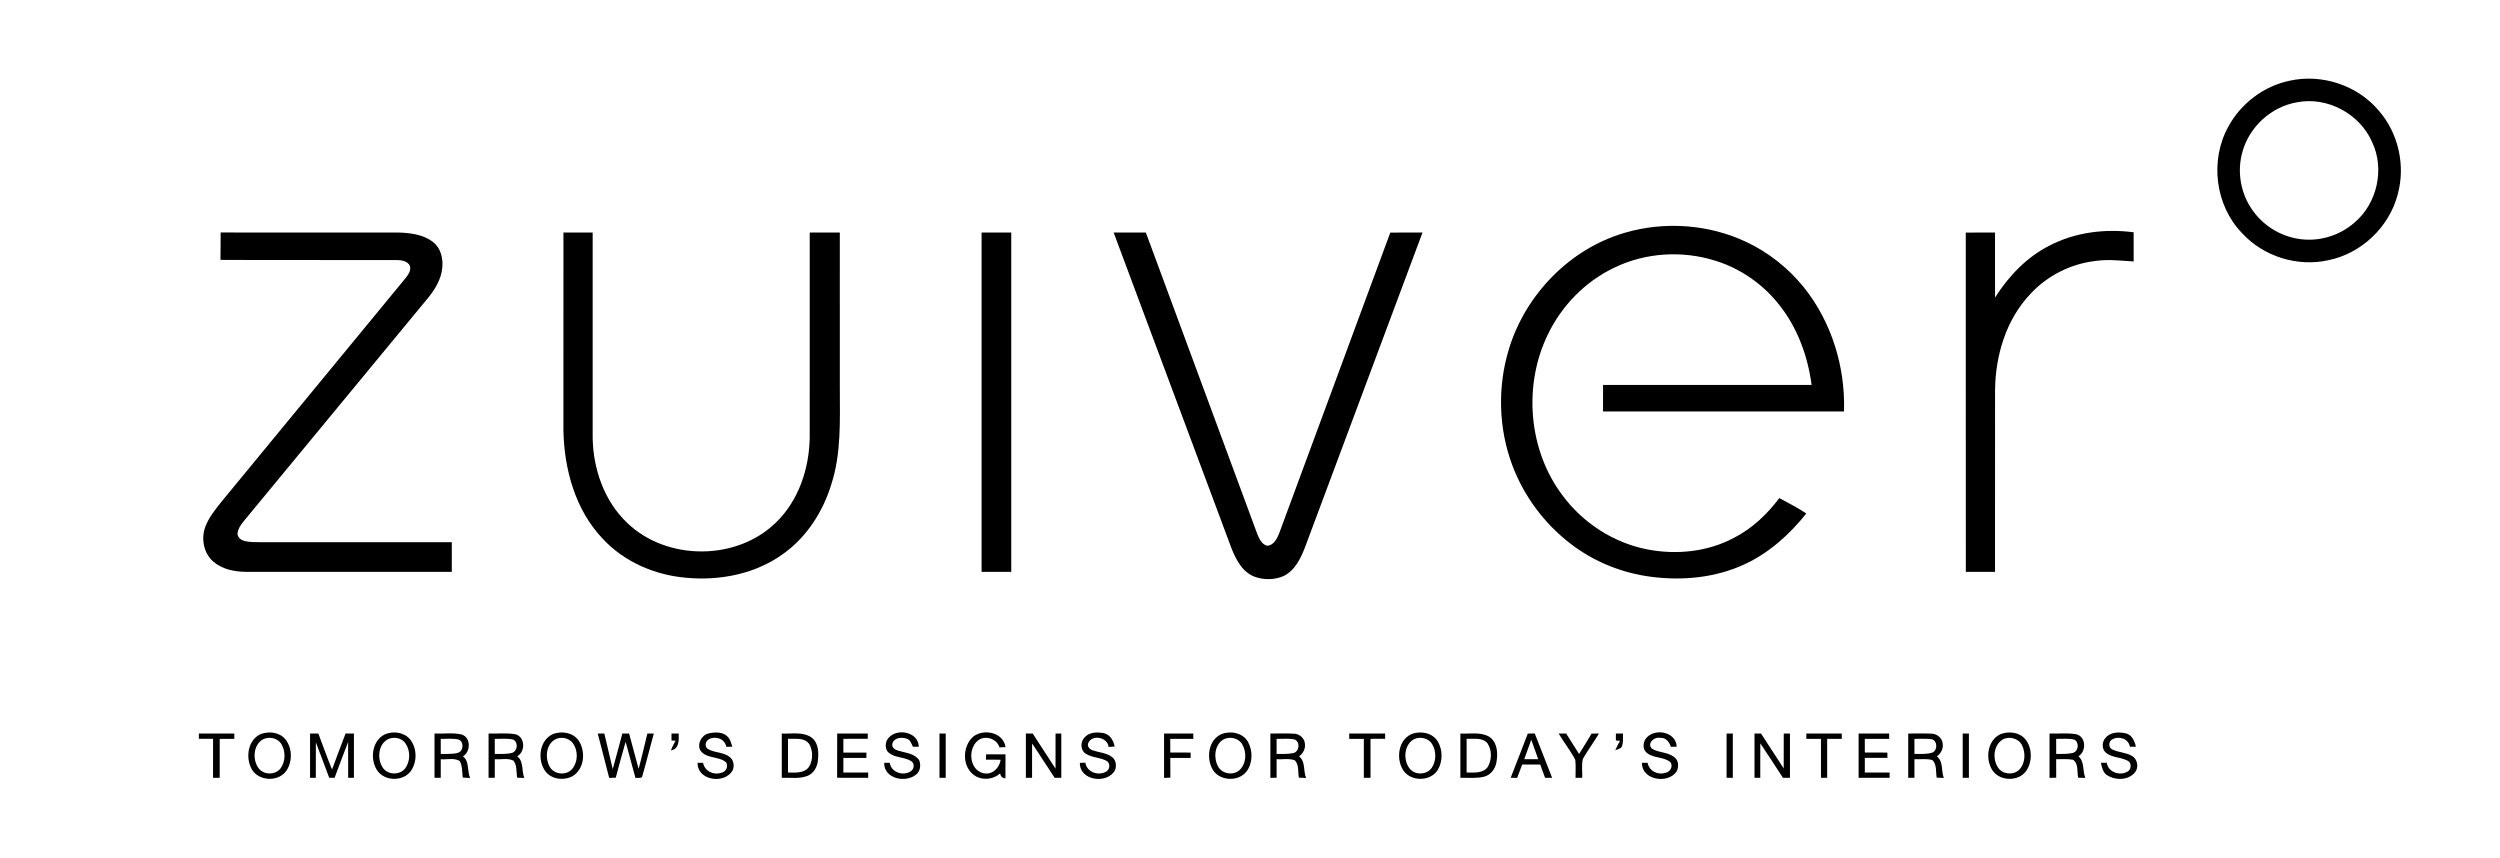
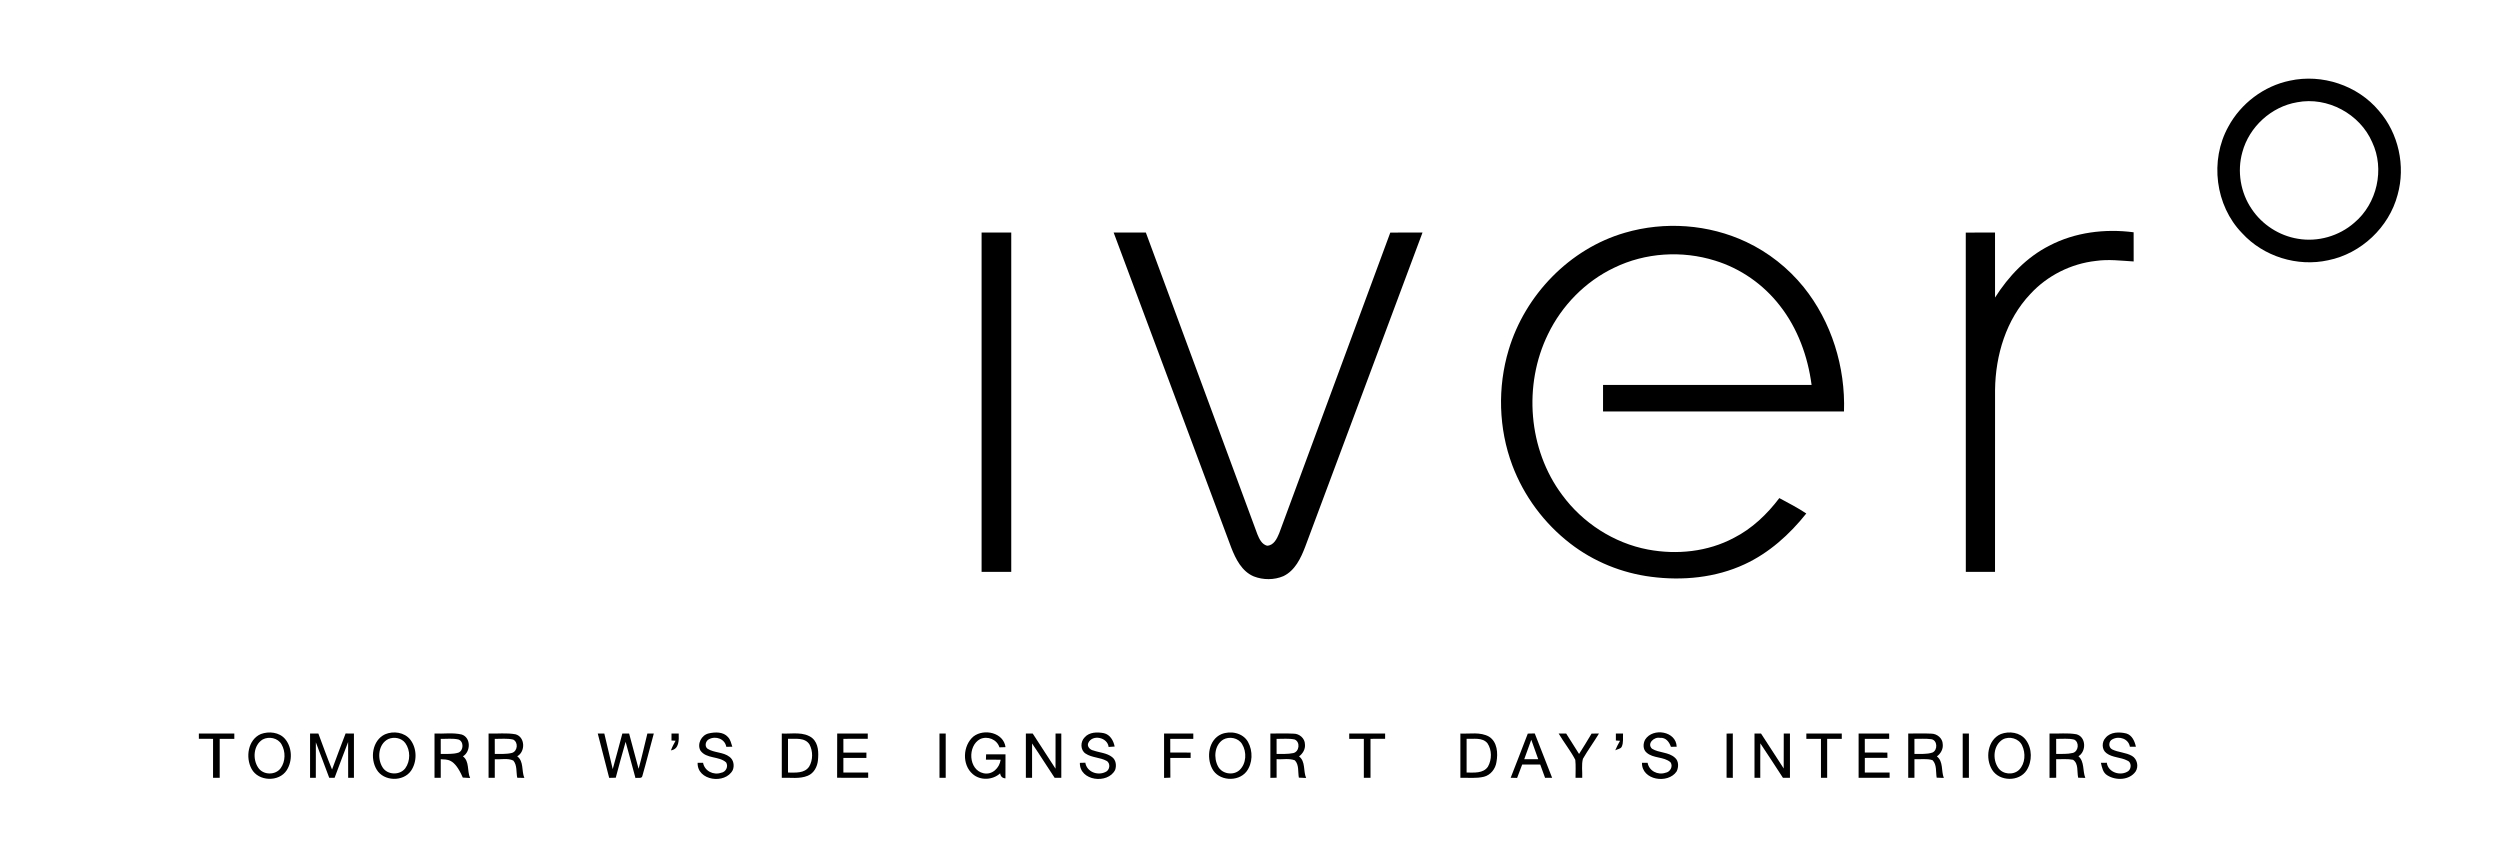
<svg xmlns="http://www.w3.org/2000/svg" width="1411pt" height="484pt" viewBox="0 0 1411 484" version="1.1">
  <g id="#000000ff">
    <path fill="#000000" opacity="1.00" d=" M 1292.38 45.53 C 1310.57 41.54 1330.61 48.16 1342.59 62.46 C 1353.77 75.22 1357.78 93.67 1353.20 109.98 C 1348.37 128.28 1332.62 143.14 1314.06 146.88 C 1296.64 150.75 1277.44 144.77 1265.42 131.57 C 1250.26 115.99 1247.12 90.52 1257.63 71.56 C 1264.71 58.39 1277.71 48.55 1292.38 45.53 M 1296.50 57.72 C 1281.93 60.16 1269.42 71.61 1265.59 85.86 C 1262.54 96.66 1264.53 108.74 1270.88 118.00 C 1276.76 126.82 1286.39 133.03 1296.85 134.74 C 1308.13 136.72 1320.15 133.26 1328.75 125.73 C 1341.64 114.96 1346.06 95.44 1338.85 80.23 C 1331.95 64.29 1313.62 54.40 1296.50 57.72 Z" />
    <path fill="#000000" opacity="1.00" d=" M 917.07 131.37 C 939.52 124.78 964.40 126.56 985.59 136.55 C 998.11 142.44 1009.23 151.24 1017.94 161.98 C 1033.75 181.60 1041.60 207.17 1040.75 232.24 C 995.42 232.26 950.09 232.25 904.75 232.25 C 904.74 227.24 904.74 222.24 904.76 217.24 C 943.99 217.25 983.23 217.24 1022.46 217.25 C 1020.35 201.16 1014.61 185.33 1004.54 172.49 C 995.31 160.57 982.39 151.50 967.95 147.09 C 949.39 141.28 928.62 142.56 911.09 151.08 C 894.79 158.82 881.50 172.42 873.68 188.63 C 859.68 217.28 862.50 253.66 881.66 279.31 C 893.25 295.12 910.82 306.51 930.12 310.16 C 946.39 313.22 963.87 311.44 978.60 303.58 C 988.85 298.37 997.36 290.24 1004.25 281.12 C 1009.39 283.89 1014.60 286.56 1019.47 289.81 C 1010.05 301.65 998.47 312.09 984.64 318.48 C 968.28 326.09 949.65 327.86 931.88 325.54 C 915.40 323.43 899.47 316.98 886.31 306.80 C 871.59 295.47 860.06 279.99 853.54 262.58 C 845.78 241.86 845.14 218.58 851.51 197.40 C 860.77 166.48 885.90 140.39 917.07 131.37 Z" />
-     <path fill="#000000" opacity="1.00" d=" M 124.53 131.22 C 158.03 131.28 191.53 131.23 225.03 131.25 C 231.77 131.46 239.02 132.35 244.48 136.67 C 248.79 140.01 250.16 145.87 249.63 151.08 C 249.05 157.64 245.44 163.45 241.36 168.42 C 206.68 210.44 171.99 252.45 137.31 294.46 C 135.80 296.38 134.32 298.52 134.05 301.02 C 133.97 303.13 135.83 304.75 137.74 305.23 C 141.41 306.27 145.29 305.96 149.06 306.01 C 184.37 305.98 219.69 306.01 255.00 306.00 C 255.00 311.59 255.01 317.17 254.99 322.76 C 216.33 322.75 177.66 322.74 139.00 322.76 C 132.38 322.71 125.30 321.34 120.21 316.83 C 114.80 311.99 113.40 303.70 115.97 297.06 C 118.02 291.83 121.62 287.42 125.08 283.07 C 159.68 241.01 194.32 198.98 228.93 156.93 C 230.42 155.00 232.15 152.64 231.34 150.05 C 230.04 147.28 226.68 146.82 223.97 146.77 C 190.79 146.68 157.61 146.87 124.43 146.68 C 124.54 141.52 124.47 136.37 124.53 131.22 Z" />
-     <path fill="#000000" opacity="1.00" d=" M 318.01 131.24 C 323.50 131.25 329.00 131.24 334.50 131.25 C 334.50 169.84 334.51 208.43 334.50 247.01 C 334.75 264.65 340.99 282.76 353.96 295.09 C 376.30 316.62 415.68 316.64 437.92 294.94 C 450.74 282.56 456.72 264.50 457.00 246.96 C 457.01 208.39 456.99 169.81 457.01 131.24 C 462.67 131.25 468.33 131.25 473.99 131.24 C 474.01 160.50 474.00 189.77 474.00 219.03 C 473.99 237.17 474.90 255.76 469.22 273.27 C 464.57 288.57 455.54 302.82 442.48 312.27 C 426.72 323.93 406.31 327.92 387.04 326.06 C 369.46 324.53 352.13 317.05 340.08 303.96 C 324.68 287.74 318.43 264.87 318.00 242.96 C 318.00 205.72 317.99 168.48 318.01 131.24 Z" />
    <path fill="#000000" opacity="1.00" d=" M 554.01 131.24 C 559.59 131.25 565.17 131.24 570.75 131.25 C 570.75 195.08 570.75 258.92 570.75 322.75 C 565.17 322.75 559.59 322.75 554.01 322.76 C 553.99 258.92 554.00 195.08 554.01 131.24 Z" />
    <path fill="#000000" opacity="1.00" d=" M 628.54 131.24 C 634.60 131.25 640.66 131.24 646.72 131.26 C 667.73 188.02 688.71 244.80 709.68 301.58 C 710.74 304.17 712.16 307.23 715.13 308.00 C 718.89 307.90 720.72 304.02 721.96 301.01 C 742.85 244.43 763.79 187.86 784.68 131.28 C 790.74 131.21 796.80 131.26 802.87 131.24 C 780.79 190.37 758.73 249.50 736.64 308.63 C 734.18 315.06 730.88 322.06 724.33 325.18 C 719.11 327.41 712.91 327.39 707.65 325.33 C 700.90 322.52 697.43 315.52 694.92 309.09 C 672.78 249.81 650.65 190.53 628.54 131.24 Z" />
    <path fill="#000000" opacity="1.00" d=" M 1109.48 131.27 C 1114.98 131.23 1120.49 131.25 1125.99 131.24 C 1126.01 143.48 1125.99 155.71 1126.00 167.94 C 1133.63 155.91 1143.81 145.16 1156.63 138.67 C 1171.14 131.06 1188.09 129.00 1204.22 131.10 C 1204.27 136.59 1204.25 142.08 1204.24 147.57 C 1197.14 147.15 1190.00 146.23 1182.92 147.26 C 1168.88 148.81 1155.49 155.53 1145.93 165.93 C 1132.27 180.32 1126.24 200.50 1126.01 220.03 C 1125.98 254.27 1126.02 288.51 1125.99 322.76 C 1120.49 322.75 1115.00 322.75 1109.51 322.76 C 1109.47 258.93 1109.53 195.10 1109.48 131.27 Z" />
    <path fill="#000000" opacity="1.00" d=" M 112.23 414.01 C 118.91 413.99 125.58 414.00 132.25 414.00 C 132.25 414.75 132.25 416.25 132.25 417.00 C 129.50 416.99 126.75 417.00 124.00 417.00 C 124.00 424.33 124.00 431.67 124.00 439.00 C 122.74 438.99 121.49 438.99 120.24 438.99 C 120.25 431.66 120.25 424.33 120.25 417.00 C 117.58 417.01 114.91 416.98 112.24 416.99 C 112.24 416.24 112.23 414.76 112.23 414.01 Z" />
    <path fill="#000000" opacity="1.00" d=" M 147.24 414.28 C 151.78 412.62 157.61 413.21 160.90 417.07 C 164.96 421.89 165.17 429.47 161.82 434.73 C 157.46 441.51 145.83 441.09 142.00 433.98 C 138.46 427.50 139.91 417.44 147.24 414.28 M 148.24 417.37 C 143.02 420.56 142.47 428.43 145.70 433.22 C 148.44 437.54 155.50 437.66 158.44 433.53 C 161.19 429.69 161.23 424.13 158.89 420.10 C 156.84 416.48 151.79 415.46 148.24 417.37 Z" />
    <path fill="#000000" opacity="1.00" d=" M 175.00 414.00 C 176.56 414.00 178.12 414.00 179.68 414.00 C 182.24 420.78 184.63 427.62 187.41 434.31 C 189.93 427.52 192.43 420.73 195.05 413.98 C 196.62 413.99 198.19 414.00 199.76 414.01 C 199.75 422.34 199.75 430.66 199.76 438.99 C 198.94 438.99 197.32 439.00 196.50 439.00 C 196.48 432.27 196.52 425.53 196.48 418.79 C 193.84 425.49 191.40 432.27 188.84 439.00 C 188.09 439.00 186.57 439.00 185.82 439.00 C 183.28 432.33 180.85 425.63 178.27 418.98 C 178.23 425.65 178.26 432.32 178.25 438.99 C 177.44 439.00 175.81 439.00 175.00 439.00 C 175.00 430.67 175.00 422.33 175.00 414.00 Z" />
    <path fill="#000000" opacity="1.00" d=" M 217.31 414.44 C 222.04 412.41 228.28 413.26 231.58 417.47 C 235.40 422.40 235.49 429.88 231.99 435.01 C 227.58 441.35 216.59 441.06 212.61 434.39 C 208.72 428.02 210.08 417.83 217.31 414.44 M 219.19 417.10 C 213.46 419.87 212.76 428.12 215.91 433.08 C 218.62 437.47 225.64 437.69 228.73 433.63 C 231.70 429.54 231.69 423.48 228.75 419.39 C 226.61 416.46 222.42 415.72 219.19 417.10 Z" />
-     <path fill="#000000" opacity="1.00" d=" M 245.24 414.01 C 250.34 414.25 255.58 413.37 260.59 414.56 C 265.86 416.26 265.74 424.26 261.28 426.87 C 265.11 429.80 263.53 435.12 265.33 439.10 C 263.95 438.98 262.57 438.90 261.20 438.87 C 260.76 435.75 261.05 432.36 259.48 429.53 C 256.33 427.56 252.28 428.83 248.76 428.51 C 248.75 432.00 248.75 435.50 248.76 438.99 C 247.58 438.99 246.41 438.99 245.24 439.00 C 245.25 430.67 245.25 422.34 245.24 414.01 M 248.75 417.01 C 248.75 419.85 248.75 422.68 248.76 425.52 C 252.08 425.44 255.52 425.79 258.74 424.79 C 261.74 423.63 261.85 418.40 258.72 417.36 C 255.46 416.62 252.06 417.10 248.75 417.01 Z" />
+     <path fill="#000000" opacity="1.00" d=" M 245.24 414.01 C 250.34 414.25 255.58 413.37 260.59 414.56 C 265.86 416.26 265.74 424.26 261.28 426.87 C 265.11 429.80 263.53 435.12 265.33 439.10 C 263.95 438.98 262.57 438.90 261.20 438.87 C 256.33 427.56 252.28 428.83 248.76 428.51 C 248.75 432.00 248.75 435.50 248.76 438.99 C 247.58 438.99 246.41 438.99 245.24 439.00 C 245.25 430.67 245.25 422.34 245.24 414.01 M 248.75 417.01 C 248.75 419.85 248.75 422.68 248.76 425.52 C 252.08 425.44 255.52 425.79 258.74 424.79 C 261.74 423.63 261.85 418.40 258.72 417.36 C 255.46 416.62 252.06 417.10 248.75 417.01 Z" />
    <path fill="#000000" opacity="1.00" d=" M 275.75 414.01 C 280.81 414.18 285.95 413.52 290.95 414.43 C 296.44 415.90 296.64 424.29 291.91 426.84 C 295.75 429.75 294.26 435.04 295.93 439.05 C 294.59 439.01 293.25 438.98 291.92 438.96 C 291.27 435.75 291.96 431.85 289.71 429.26 C 286.51 427.73 282.69 428.77 279.26 428.51 C 279.25 432.00 279.25 435.50 279.25 439.00 C 278.37 439.00 276.63 439.00 275.75 439.00 C 275.75 430.67 275.75 422.34 275.75 414.01 M 279.24 417.01 C 279.24 419.84 279.25 422.68 279.26 425.51 C 282.49 425.45 285.80 425.75 288.96 424.94 C 292.17 423.97 292.65 418.96 289.66 417.42 C 286.25 416.62 282.71 417.09 279.24 417.01 Z" />
-     <path fill="#000000" opacity="1.00" d=" M 312.28 414.22 C 317.30 412.41 323.82 413.51 326.80 418.30 C 330.67 424.45 329.75 434.19 323.10 438.09 C 318.18 440.72 311.11 439.93 307.73 435.19 C 303.05 428.72 304.43 417.55 312.28 414.22 M 313.36 417.30 C 308.09 420.20 307.54 427.83 310.23 432.69 C 312.60 437.22 319.69 437.90 322.94 433.98 C 326.24 430.04 326.37 423.77 323.42 419.59 C 321.23 416.45 316.70 415.57 313.36 417.30 Z" />
    <path fill="#000000" opacity="1.00" d=" M 337.37 413.99 C 338.30 414.00 340.15 414.00 341.08 414.01 C 342.61 420.71 344.23 427.40 345.82 434.09 C 347.69 427.42 349.46 420.71 351.25 414.01 C 352.52 414.00 353.79 413.99 355.07 413.99 C 356.90 420.62 358.57 427.29 360.42 433.92 C 362.27 427.33 363.73 420.64 365.38 414.00 C 366.59 414.00 367.80 414.00 369.01 414.00 C 366.81 421.97 364.84 430.01 362.55 437.96 C 362.24 439.71 359.84 438.69 358.68 439.17 C 356.86 432.33 355.01 425.50 353.10 418.68 C 351.16 425.41 349.32 432.16 347.53 438.94 C 346.29 438.96 345.05 438.99 343.82 439.03 C 341.62 430.70 339.55 422.33 337.37 413.99 Z" />
    <path fill="#000000" opacity="1.00" d=" M 379.00 414.00 C 380.35 414.00 381.71 414.00 383.06 414.00 C 383.18 417.66 383.40 422.79 378.67 423.52 C 379.35 421.61 380.33 419.83 381.29 418.06 C 380.72 418.03 379.57 417.98 378.99 417.95 C 378.99 416.63 379.00 415.31 379.00 414.00 Z" />
    <path fill="#000000" opacity="1.00" d=" M 395.31 423.60 C 393.30 419.86 395.91 414.86 399.97 413.94 C 403.58 413.11 408.25 412.93 410.88 416.02 C 412.30 417.50 412.70 419.56 413.32 421.45 C 412.47 421.46 410.76 421.49 409.91 421.50 C 409.17 417.03 404.01 415.19 400.22 417.18 C 398.24 418.05 397.46 421.23 399.37 422.61 C 403.15 424.99 408.20 424.37 411.78 427.19 C 414.06 428.86 414.60 432.15 413.56 434.66 C 409.31 442.80 393.40 440.67 393.74 430.51 C 394.51 430.51 396.04 430.53 396.81 430.53 C 397.66 435.16 402.69 437.67 407.03 436.14 C 409.68 435.77 411.26 432.59 409.81 430.29 C 405.71 426.63 398.68 428.40 395.31 423.60 Z" />
    <path fill="#000000" opacity="1.00" d=" M 441.24 414.01 C 446.99 414.30 453.63 412.72 458.51 416.63 C 462.01 419.70 462.06 424.80 461.65 429.07 C 461.32 432.67 459.43 436.39 455.93 437.82 C 451.30 439.76 446.12 438.79 441.24 438.99 C 441.25 430.66 441.25 422.34 441.24 414.01 M 444.75 416.98 C 444.75 423.33 444.75 429.68 444.75 436.03 C 448.88 436.02 454.07 436.62 456.70 432.64 C 458.88 428.96 458.88 423.90 456.87 420.16 C 454.28 416.07 448.85 417.13 444.75 416.98 Z" />
    <path fill="#000000" opacity="1.00" d=" M 472.47 438.96 C 472.53 430.64 472.47 422.32 472.51 414.00 C 478.26 414.00 484.01 413.99 489.77 414.01 C 489.76 414.76 489.76 416.25 489.76 416.99 C 485.17 417.00 480.58 417.00 476.00 417.00 C 475.99 419.58 476.00 422.17 476.01 424.76 C 480.34 424.74 484.67 424.74 489.01 424.75 C 489.00 425.51 488.99 427.01 488.99 427.76 C 484.66 427.75 480.33 427.75 476.00 427.76 C 476.00 430.50 476.00 433.25 476.00 436.00 C 480.66 436.00 485.33 436.00 490.00 436.00 C 490.00 436.75 490.00 438.25 490.00 439.00 C 484.15 438.99 478.31 439.04 472.47 438.96 Z" />
-     <path fill="#000000" opacity="1.00" d=" M 500.64 417.70 C 504.68 410.52 518.34 412.45 518.57 421.46 C 517.74 421.46 516.08 421.46 515.25 421.46 C 514.38 419.83 513.87 417.59 511.89 416.96 C 509.01 415.85 504.32 416.30 503.61 419.93 C 503.26 422.06 505.33 423.31 507.11 423.71 C 511.16 425.00 516.32 425.18 518.82 429.15 C 519.85 431.82 519.44 435.29 517.07 437.14 C 511.15 442.09 498.83 439.56 499.03 430.52 C 500.07 430.51 501.12 430.50 502.17 430.51 C 502.97 436.00 509.92 438.21 514.21 435.20 C 516.01 433.92 516.26 430.92 514.37 429.63 C 510.60 427.20 505.55 427.83 501.93 425.10 C 499.59 423.46 499.45 420.06 500.64 417.70 Z" />
    <path fill="#000000" opacity="1.00" d=" M 530.24 414.01 C 531.41 414.00 532.58 414.00 533.76 414.01 C 533.75 422.33 533.75 430.66 533.76 439.00 C 532.58 438.99 531.41 438.99 530.25 439.00 C 530.24 430.67 530.25 422.34 530.24 414.01 Z" />
    <path fill="#000000" opacity="1.00" d=" M 549.47 415.62 C 555.44 411.09 566.39 413.43 567.52 421.69 C 566.66 421.72 564.95 421.77 564.09 421.80 C 562.68 417.31 557.39 415.21 553.19 417.13 C 545.97 420.98 546.55 434.55 555.07 436.41 C 559.99 437.55 564.14 433.44 564.77 428.79 C 561.99 428.76 559.23 428.73 556.46 428.74 C 556.49 427.73 556.52 426.73 556.56 425.74 C 560.20 425.75 563.85 425.75 567.50 425.75 C 567.49 430.27 567.53 434.79 567.47 439.31 C 565.72 439.18 564.73 438.24 564.48 436.48 C 560.31 440.30 553.31 440.67 549.01 436.89 C 542.83 431.63 543.37 420.73 549.47 415.62 Z" />
    <path fill="#000000" opacity="1.00" d=" M 579.00 414.00 C 580.28 413.99 581.56 413.99 582.85 413.99 C 587.16 420.60 591.40 427.26 595.74 433.85 C 595.76 427.23 595.74 420.62 595.75 414.00 C 596.56 414.00 598.19 414.00 599.00 414.00 C 599.00 422.33 599.00 430.67 599.00 439.00 C 597.74 438.99 596.48 438.99 595.23 438.99 C 590.92 432.57 586.87 426.00 582.51 419.62 C 582.48 426.08 582.51 432.54 582.50 439.00 C 581.62 439.00 579.87 439.00 579.00 439.00 C 579.00 430.67 579.00 422.34 579.00 414.00 Z" />
    <path fill="#000000" opacity="1.00" d=" M 612.16 416.18 C 614.79 413.12 619.36 413.09 623.02 413.80 C 626.55 414.58 628.47 418.05 629.11 421.35 C 628.26 421.41 626.56 421.52 625.70 421.58 C 625.12 416.12 616.56 414.32 614.24 419.28 C 613.32 421.24 615.19 423.24 617.10 423.57 C 620.59 424.80 624.61 424.92 627.63 427.26 C 629.86 428.91 630.26 432.07 629.38 434.55 C 625.21 442.77 609.24 440.76 609.48 430.56 C 610.24 430.53 611.78 430.49 612.55 430.46 C 613.38 435.62 619.36 437.89 623.81 435.77 C 626.40 434.86 627.00 430.79 624.52 429.42 C 620.82 427.40 616.23 427.69 612.70 425.32 C 609.66 423.34 609.72 418.60 612.16 416.18 Z" />
    <path fill="#000000" opacity="1.00" d=" M 657.00 414.00 C 662.50 414.00 668.00 414.00 673.50 414.00 C 673.50 414.75 673.50 416.25 673.50 417.00 C 669.16 417.00 664.82 416.99 660.49 417.03 C 660.49 419.59 660.50 422.17 660.50 424.74 C 664.33 424.75 668.16 424.75 672.00 424.75 C 672.00 425.50 672.00 427.01 671.99 427.76 C 668.16 427.75 664.33 427.75 660.51 427.76 C 660.49 431.47 660.49 435.19 660.56 438.91 C 659.36 438.92 658.17 438.97 657.00 439.05 C 657.00 430.70 656.99 422.35 657.00 414.00 Z" />
    <path fill="#000000" opacity="1.00" d=" M 689.30 414.38 C 694.47 412.24 701.41 413.56 704.33 418.66 C 707.23 423.79 707.10 430.86 703.42 435.58 C 698.61 441.54 687.66 440.77 684.14 433.80 C 680.79 427.40 682.13 417.54 689.30 414.38 M 690.35 417.44 C 685.42 420.54 684.87 427.79 687.47 432.58 C 689.71 436.84 696.06 437.88 699.59 434.64 C 703.50 430.98 703.75 424.40 701.03 419.97 C 698.92 416.40 693.84 415.46 690.35 417.44 Z" />
    <path fill="#000000" opacity="1.00" d=" M 717.00 414.00 C 721.38 414.06 725.77 413.84 730.15 414.08 C 733.39 414.06 736.47 416.72 736.51 420.05 C 736.82 422.80 735.32 425.32 733.18 426.91 C 736.98 429.82 735.45 435.10 737.17 439.09 C 735.80 438.99 734.44 438.93 733.08 438.90 C 732.46 435.66 733.30 431.64 730.78 429.11 C 727.54 427.91 723.90 428.70 720.50 428.51 C 720.49 431.99 720.49 435.47 720.52 438.95 C 719.34 438.97 718.16 438.99 717.00 439.02 C 717.00 430.68 717.00 422.34 717.00 414.00 M 720.50 417.01 C 720.50 419.84 720.49 422.67 720.51 425.51 C 723.64 425.48 726.83 425.69 729.93 425.04 C 733.39 424.26 733.98 418.75 730.69 417.36 C 727.35 416.65 723.89 417.08 720.50 417.01 Z" />
    <path fill="#000000" opacity="1.00" d=" M 761.50 414.00 C 768.25 414.00 775.00 413.99 781.76 414.01 C 781.76 414.76 781.76 416.24 781.76 416.99 C 779.01 416.99 776.25 417.01 773.51 417.00 C 773.50 424.32 773.49 431.65 773.52 438.97 C 772.25 438.98 771.00 438.99 769.75 439.01 C 769.75 431.68 769.74 424.34 769.75 417.01 C 767.00 417.01 764.24 416.99 761.50 417.00 C 761.50 416.25 761.50 414.75 761.50 414.00 Z" />
-     <path fill="#000000" opacity="1.00" d=" M 796.37 414.45 C 801.46 412.26 808.38 413.44 811.43 418.40 C 814.34 423.18 814.35 429.72 811.48 434.53 C 807.29 441.32 795.82 441.26 791.76 434.37 C 787.92 428.03 789.22 417.87 796.37 414.45 M 798.17 417.15 C 792.45 420.19 791.83 428.68 795.44 433.57 C 798.42 437.70 805.45 437.49 808.19 433.19 C 810.72 429.24 810.71 423.71 808.17 419.77 C 806.11 416.52 801.55 415.63 798.17 417.15 Z" />
    <path fill="#000000" opacity="1.00" d=" M 824.24 414.02 C 829.60 414.27 835.49 412.99 840.40 415.76 C 845.15 418.74 845.51 425.16 844.59 430.15 C 844.04 433.93 841.33 437.42 837.55 438.39 C 833.20 439.45 828.67 438.89 824.24 438.98 C 824.25 430.66 824.25 422.34 824.24 414.02 M 827.75 416.99 C 827.75 423.33 827.75 429.68 827.75 436.02 C 831.87 436.01 837.12 436.65 839.79 432.71 C 842.04 428.75 842.09 423.27 839.50 419.47 C 836.62 416.04 831.67 417.19 827.75 416.99 Z" />
    <path fill="#000000" opacity="1.00" d=" M 862.29 414.04 C 863.59 414.00 864.89 413.97 866.21 413.95 C 869.51 422.29 872.73 430.65 876.02 438.99 C 874.68 438.99 873.35 439.00 872.04 439.01 C 871.12 436.51 870.19 434.01 869.30 431.50 C 865.90 431.50 862.51 431.50 859.12 431.50 C 858.20 434.03 857.22 436.54 856.26 439.06 C 855.35 439.03 853.54 438.99 852.63 438.97 C 855.85 430.66 859.13 422.37 862.29 414.04 M 864.25 417.52 C 862.88 421.16 861.57 424.82 860.28 428.49 C 862.90 428.49 865.53 428.49 868.17 428.49 C 866.86 424.83 865.56 421.17 864.25 417.52 Z" />
    <path fill="#000000" opacity="1.00" d=" M 879.70 414.01 C 881.10 414.00 882.51 413.99 883.93 413.99 C 886.41 417.81 888.81 421.68 891.23 425.54 C 893.63 421.74 896.01 417.92 898.29 414.04 C 899.67 414.03 901.06 414.02 902.46 414.00 C 899.57 418.83 896.21 423.37 893.41 428.25 C 892.50 431.72 893.16 435.43 893.01 439.00 C 891.74 438.99 890.48 438.99 889.23 438.99 C 889.20 435.60 889.46 432.20 889.09 428.83 C 886.39 423.64 882.67 419.04 879.70 414.01 Z" />
    <path fill="#000000" opacity="1.00" d=" M 912.00 414.00 C 913.34 414.00 914.68 414.00 916.04 414.00 C 915.91 416.45 916.36 419.08 915.33 421.39 C 914.69 422.80 912.80 422.78 911.65 423.48 C 912.40 421.62 913.36 419.85 914.35 418.11 C 913.76 418.07 912.58 417.98 912.00 417.94 C 911.99 416.62 911.99 415.31 912.00 414.00 Z" />
    <path fill="#000000" opacity="1.00" d=" M 928.57 417.36 C 932.91 410.57 946.06 412.61 946.32 421.47 C 945.50 421.47 943.87 421.47 943.05 421.48 C 942.14 418.76 940.17 416.14 936.97 416.46 C 933.68 415.67 929.31 419.65 932.38 422.57 C 936.36 425.04 941.76 424.35 945.33 427.65 C 947.55 429.48 947.49 433.01 946.29 435.39 C 941.43 442.65 926.52 440.37 926.73 430.51 C 927.53 430.52 929.11 430.52 929.91 430.53 C 930.73 435.14 935.67 437.61 939.99 436.15 C 942.62 435.78 944.46 432.53 942.83 430.22 C 939.00 426.92 933.05 428.17 929.28 424.72 C 927.17 422.95 927.29 419.57 928.57 417.36 Z" />
    <path fill="#000000" opacity="1.00" d=" M 974.48 414.04 C 975.64 414.01 976.81 414.00 978.00 413.98 C 978.00 422.33 978.00 430.67 978.00 439.02 C 976.81 438.99 975.64 438.98 974.48 438.96 C 974.51 430.65 974.51 422.35 974.48 414.04 Z" />
    <path fill="#000000" opacity="1.00" d=" M 990.24 414.01 C 991.46 414.00 992.68 413.99 993.92 414.00 C 998.17 420.58 1002.47 427.13 1006.72 433.72 C 1006.77 427.15 1006.73 420.57 1006.75 414.00 C 1007.63 414.00 1009.37 414.00 1010.25 414.00 C 1010.25 422.33 1010.25 430.67 1010.25 439.00 C 1008.92 438.99 1007.60 438.99 1006.29 438.99 C 1002.02 432.52 997.89 425.95 993.53 419.54 C 993.46 426.03 993.52 432.52 993.50 439.01 C 992.68 439.00 991.05 438.99 990.24 438.99 C 990.25 430.66 990.24 422.33 990.24 414.01 Z" />
    <path fill="#000000" opacity="1.00" d=" M 1019.50 414.00 C 1026.16 414.00 1032.83 414.00 1039.50 414.00 C 1039.50 414.75 1039.50 416.25 1039.50 417.00 C 1036.74 416.99 1033.99 417.01 1031.25 417.01 C 1031.25 424.34 1031.25 431.67 1031.25 439.00 C 1030.37 439.00 1028.63 439.00 1027.75 439.00 C 1027.75 431.67 1027.74 424.34 1027.75 417.01 C 1025.00 417.01 1022.24 416.99 1019.50 417.00 C 1019.50 416.25 1019.50 414.75 1019.50 414.00 Z" />
    <path fill="#000000" opacity="1.00" d=" M 1049.00 414.00 C 1054.75 414.00 1060.50 413.99 1066.25 414.00 C 1066.25 414.75 1066.25 416.25 1066.25 417.00 C 1061.66 417.00 1057.07 416.99 1052.49 417.02 C 1052.49 419.59 1052.49 422.16 1052.50 424.74 C 1056.74 424.75 1060.98 424.75 1065.23 424.75 C 1065.23 425.74 1065.25 426.74 1065.27 427.74 C 1061.01 427.76 1056.76 427.75 1052.51 427.76 C 1052.49 430.50 1052.49 433.25 1052.50 436.00 C 1057.16 436.00 1061.83 436.00 1066.50 436.00 C 1066.50 436.75 1066.50 438.25 1066.50 439.00 C 1060.66 439.00 1054.83 439.00 1049.00 439.00 C 1049.00 430.67 1049.00 422.33 1049.00 414.00 Z" />
    <path fill="#000000" opacity="1.00" d=" M 1077.00 414.00 C 1081.36 414.06 1085.73 413.84 1090.10 414.07 C 1093.30 414.12 1096.43 416.68 1096.48 420.02 C 1096.80 422.78 1095.35 425.32 1093.17 426.91 C 1096.93 429.81 1095.53 435.06 1097.08 439.06 C 1095.72 439.00 1094.38 438.95 1093.06 438.92 C 1092.48 435.64 1093.25 431.58 1090.70 429.03 C 1087.43 428.00 1083.88 428.65 1080.51 428.51 C 1080.49 432.00 1080.49 435.48 1080.51 438.97 C 1079.33 438.98 1078.16 438.99 1077.00 439.01 C 1076.99 430.67 1077.00 422.34 1077.00 414.00 M 1080.50 417.01 C 1080.49 419.84 1080.49 422.68 1080.51 425.52 C 1083.89 425.42 1087.43 425.84 1090.71 424.72 C 1093.75 423.35 1093.54 417.78 1090.05 417.20 C 1086.87 416.79 1083.67 417.03 1080.50 417.01 Z" />
    <path fill="#000000" opacity="1.00" d=" M 1107.75 414.00 C 1108.63 414.00 1110.37 414.00 1111.25 414.00 C 1111.25 422.33 1111.25 430.66 1111.25 439.00 C 1110.37 439.00 1108.63 439.00 1107.75 439.00 C 1107.75 430.66 1107.74 422.33 1107.75 414.00 Z" />
    <path fill="#000000" opacity="1.00" d=" M 1129.24 414.30 C 1134.01 412.50 1140.19 413.30 1143.39 417.60 C 1147.03 422.48 1147.08 429.70 1143.81 434.78 C 1139.58 441.32 1128.55 441.12 1124.42 434.58 C 1120.32 428.14 1121.73 417.58 1129.24 414.30 M 1130.37 417.34 C 1125.09 420.53 1124.43 428.44 1127.74 433.28 C 1130.26 437.14 1136.30 437.64 1139.58 434.49 C 1143.10 430.94 1143.36 425.02 1141.25 420.68 C 1139.41 416.74 1134.10 415.32 1130.37 417.34 Z" />
    <path fill="#000000" opacity="1.00" d=" M 1156.75 414.01 C 1161.80 414.18 1166.93 413.53 1171.93 414.42 C 1177.43 415.86 1177.63 424.08 1173.08 426.82 C 1176.60 429.94 1175.34 435.02 1176.95 439.04 C 1175.59 439.00 1174.25 438.97 1172.93 438.95 C 1172.15 435.61 1173.26 430.96 1170.02 428.82 C 1166.88 428.21 1163.66 428.55 1160.50 428.51 C 1160.49 431.99 1160.49 435.47 1160.52 438.96 C 1159.25 438.97 1157.99 438.99 1156.75 439.02 C 1156.74 430.68 1156.74 422.34 1156.75 414.01 M 1160.50 417.01 C 1160.49 419.84 1160.49 422.68 1160.51 425.52 C 1163.62 425.47 1166.80 425.70 1169.87 424.96 C 1173.13 424.15 1173.73 418.95 1170.68 417.43 C 1167.35 416.62 1163.88 417.09 1160.50 417.01 Z" />
    <path fill="#000000" opacity="1.00" d=" M 1188.40 416.41 C 1191.17 413.02 1196.17 413.02 1200.09 413.97 C 1203.37 414.93 1204.85 418.40 1205.50 421.47 C 1204.65 421.47 1202.96 421.47 1202.11 421.47 C 1201.36 416.94 1196.09 415.21 1192.30 417.23 C 1190.01 418.22 1189.84 421.86 1192.12 422.98 C 1195.67 424.71 1199.86 424.65 1203.32 426.65 C 1206.26 428.37 1207.17 432.62 1205.34 435.44 C 1201.83 440.43 1194.22 440.65 1189.39 437.61 C 1186.87 436.14 1186.35 433.11 1185.75 430.53 C 1186.58 430.53 1188.25 430.51 1189.08 430.50 C 1189.79 436.05 1196.94 438.20 1201.21 435.21 C 1203.08 433.76 1203.05 430.10 1200.63 429.25 C 1196.92 427.31 1192.29 427.67 1188.90 425.09 C 1186.14 423.13 1186.15 418.73 1188.40 416.41 Z" />
  </g>
</svg>